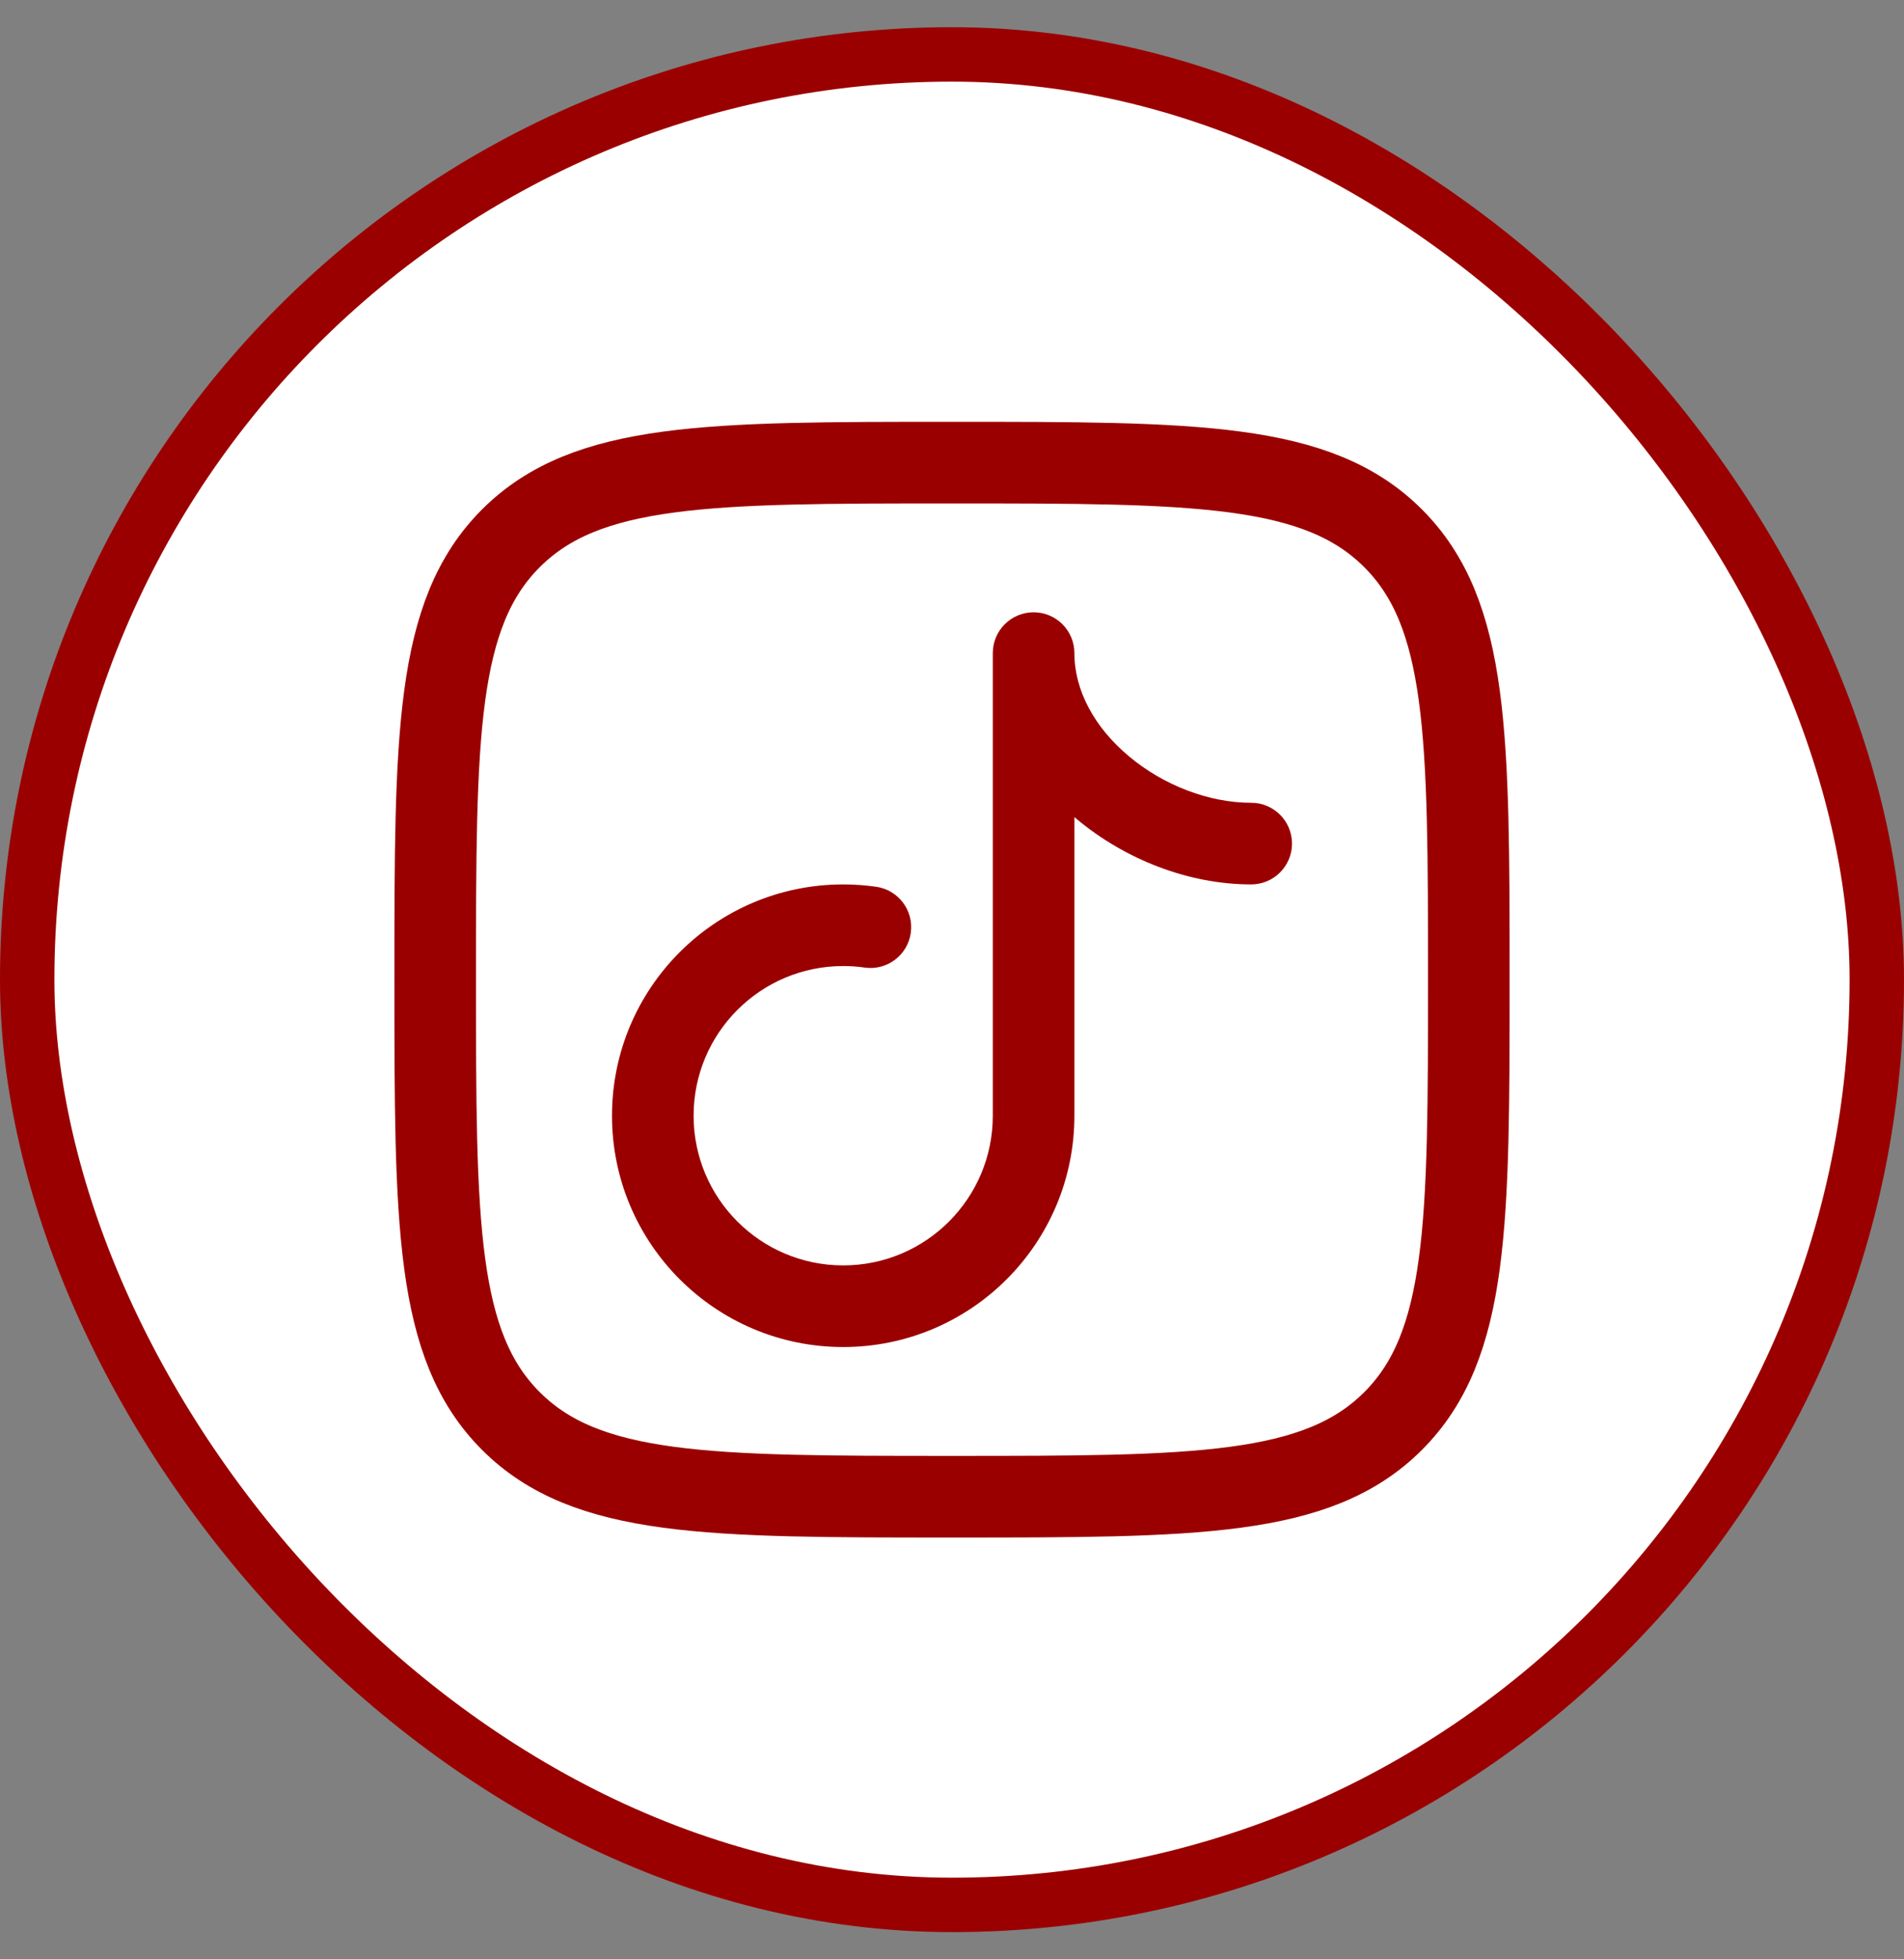
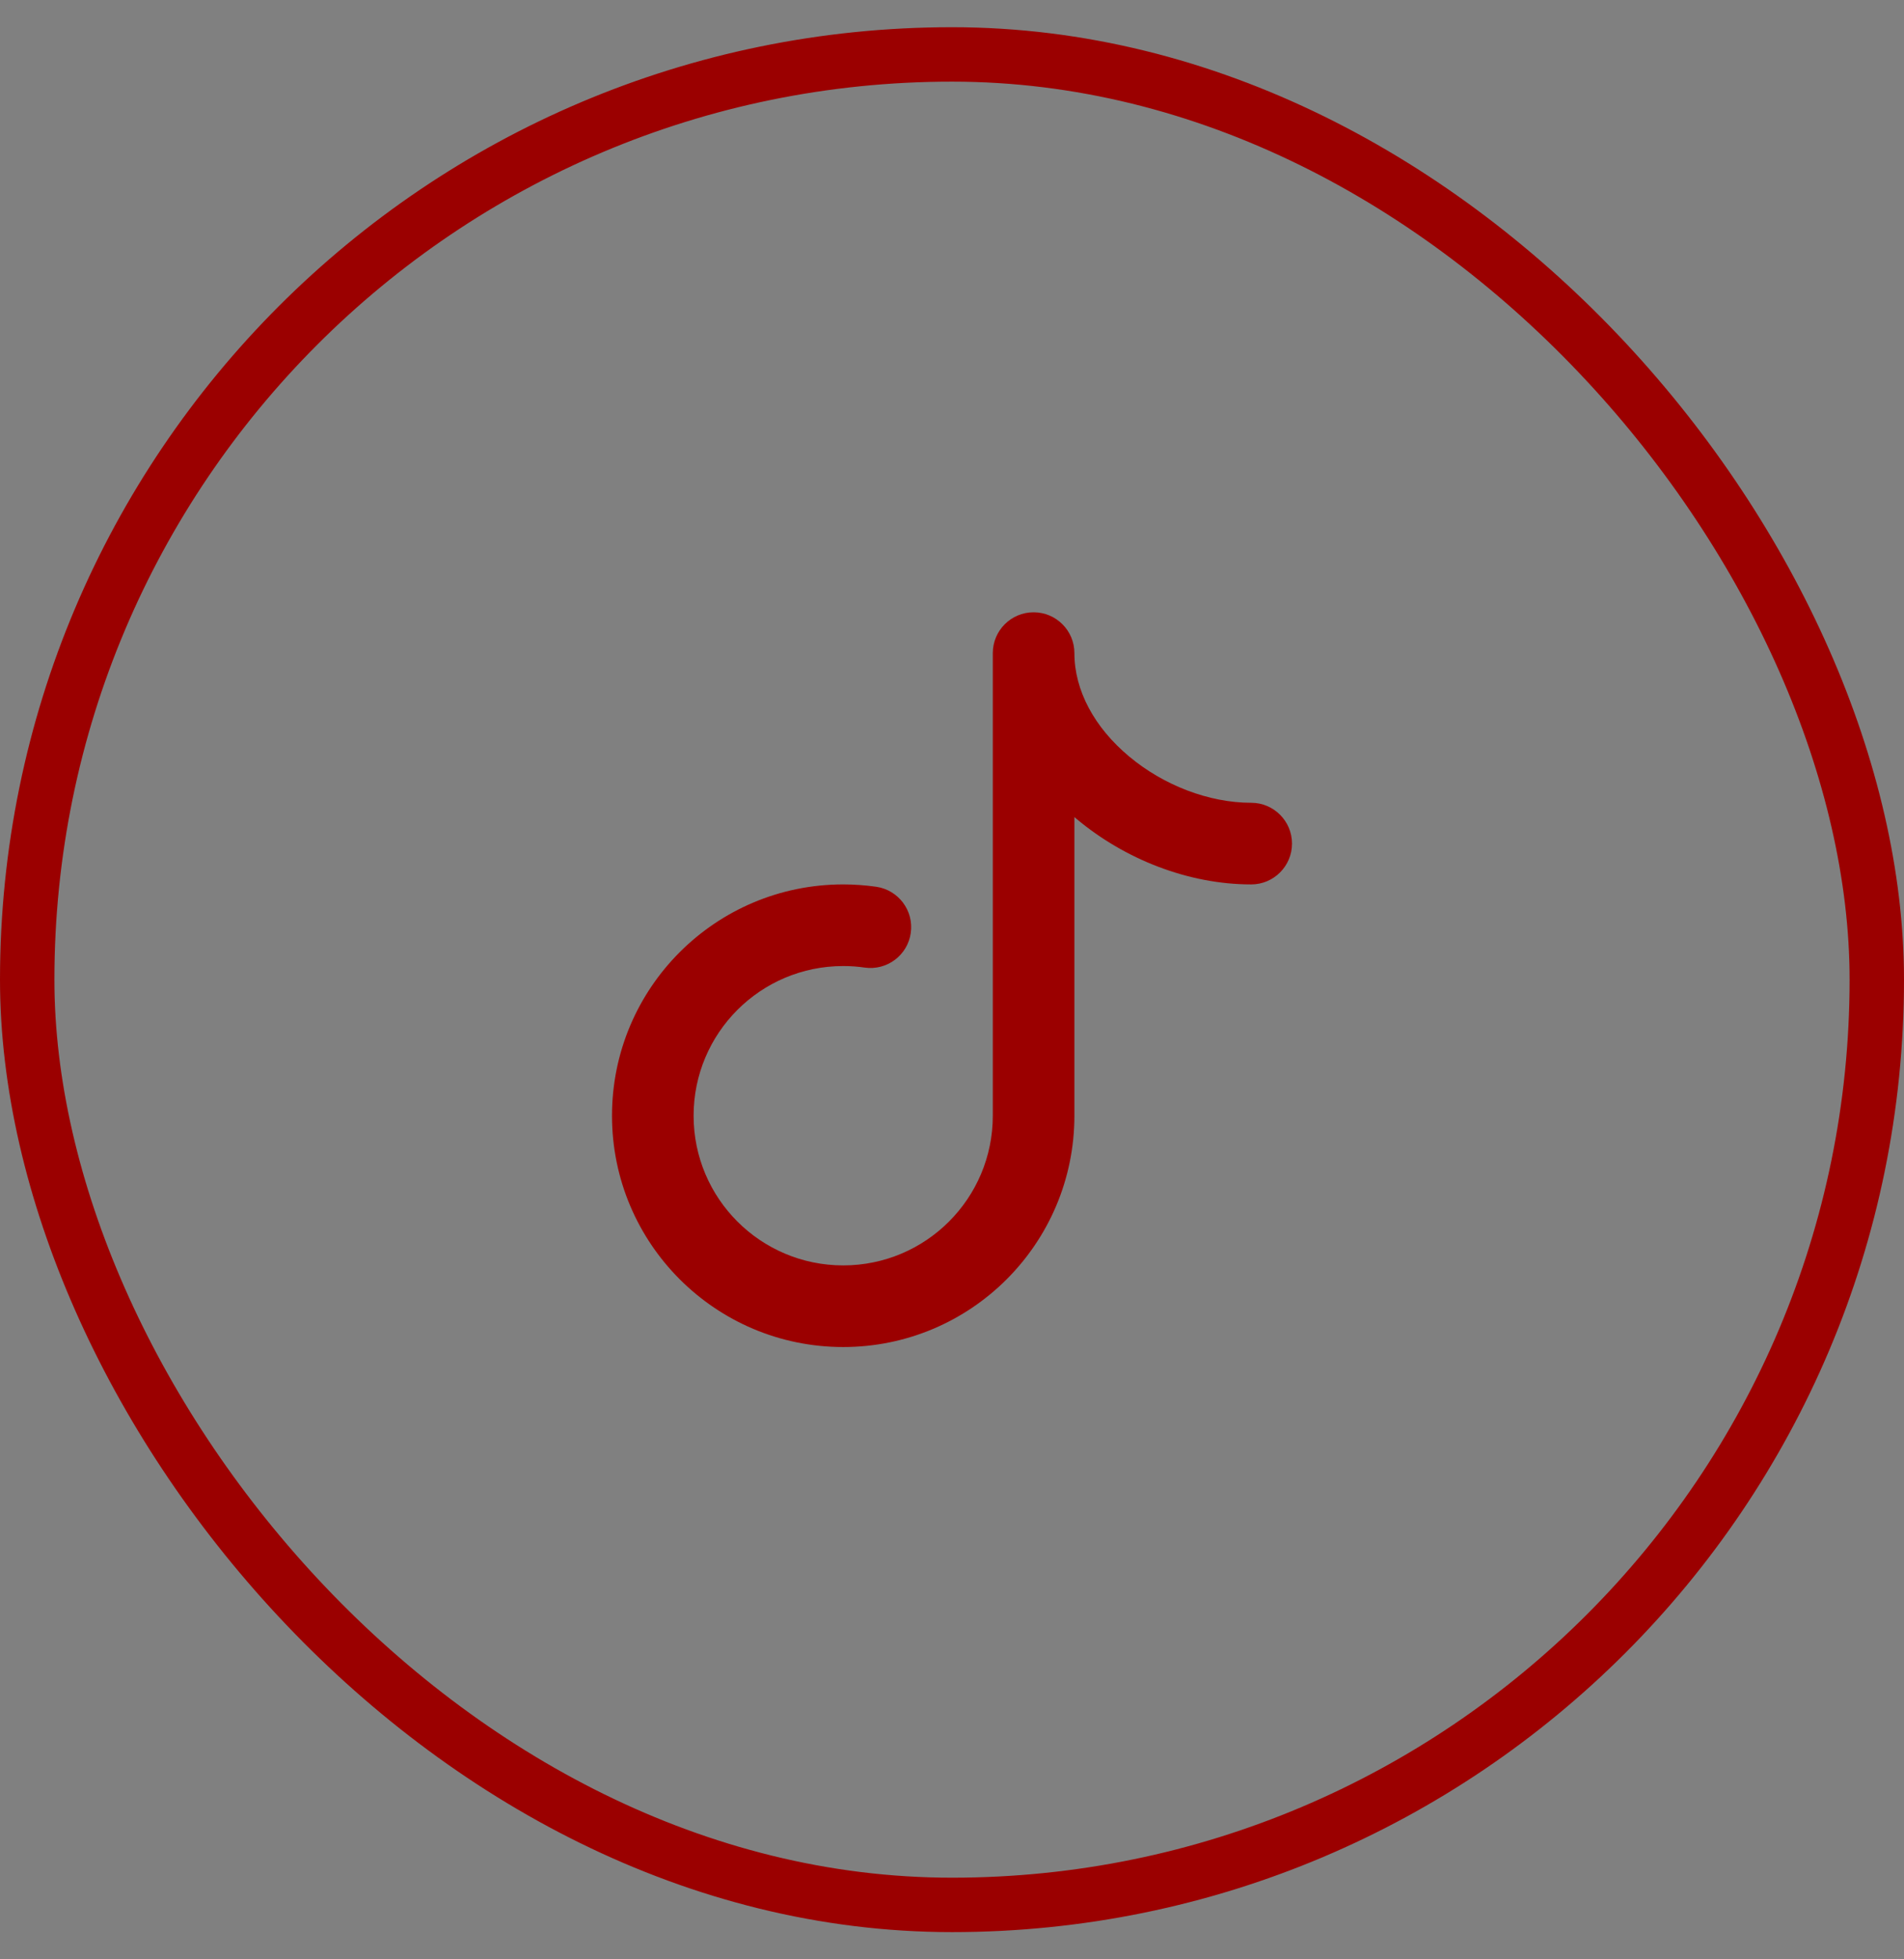
<svg xmlns="http://www.w3.org/2000/svg" width="35" height="36" viewBox="0 0 35 36" fill="none">
  <rect x="0" y="0" width="35" height="36" fill="#808080" stroke="none" />
-   <rect x="0.5" y="1" width="34" height="34" rx="17" fill="white" />
  <rect x="0.5" y="1" width="34" height="34" rx="17" stroke="#9B0000" />
-   <path d="M8 18C8 13.522 8 11.283 9.391 9.891C10.783 8.5 13.022 8.5 17.5 8.5C21.978 8.5 24.218 8.5 25.609 9.891C27 11.283 27 13.522 27 18C27 22.478 27 24.718 25.609 26.109C24.218 27.5 21.978 27.5 17.5 27.5C13.022 27.5 10.783 27.5 9.391 26.109C8 24.718 8 22.478 8 18Z" stroke="#9B0000" stroke-width="1.5" stroke-linejoin="round" />
  <path d="M15.894 17.778C16.304 17.837 16.684 17.552 16.742 17.142C16.801 16.732 16.516 16.352 16.106 16.293L15.894 17.778ZM23 16.25C23.414 16.25 23.75 15.914 23.75 15.5C23.75 15.086 23.414 14.75 23 14.75V16.25ZM19.75 12C19.75 11.586 19.414 11.25 19 11.25C18.586 11.25 18.25 11.586 18.25 12H19.75ZM18.25 20.5C18.25 22.019 17.019 23.25 15.5 23.25V24.75C17.847 24.75 19.75 22.847 19.75 20.5H18.25ZM15.5 23.25C13.981 23.25 12.75 22.019 12.75 20.5H11.25C11.25 22.847 13.153 24.75 15.5 24.75V23.25ZM12.75 20.5C12.75 18.981 13.981 17.75 15.5 17.75V16.25C13.153 16.25 11.25 18.153 11.25 20.5H12.75ZM15.5 17.75C15.634 17.75 15.766 17.759 15.894 17.778L16.106 16.293C15.908 16.265 15.705 16.25 15.5 16.25V17.75ZM23 14.75C22.225 14.75 21.392 14.431 20.756 13.899C20.12 13.368 19.75 12.688 19.75 12H18.25C18.25 13.245 18.913 14.315 19.794 15.05C20.675 15.786 21.842 16.25 23 16.25V14.75ZM18.25 12V20.5H19.75V12H18.25Z" fill="#9B0000" />
</svg>